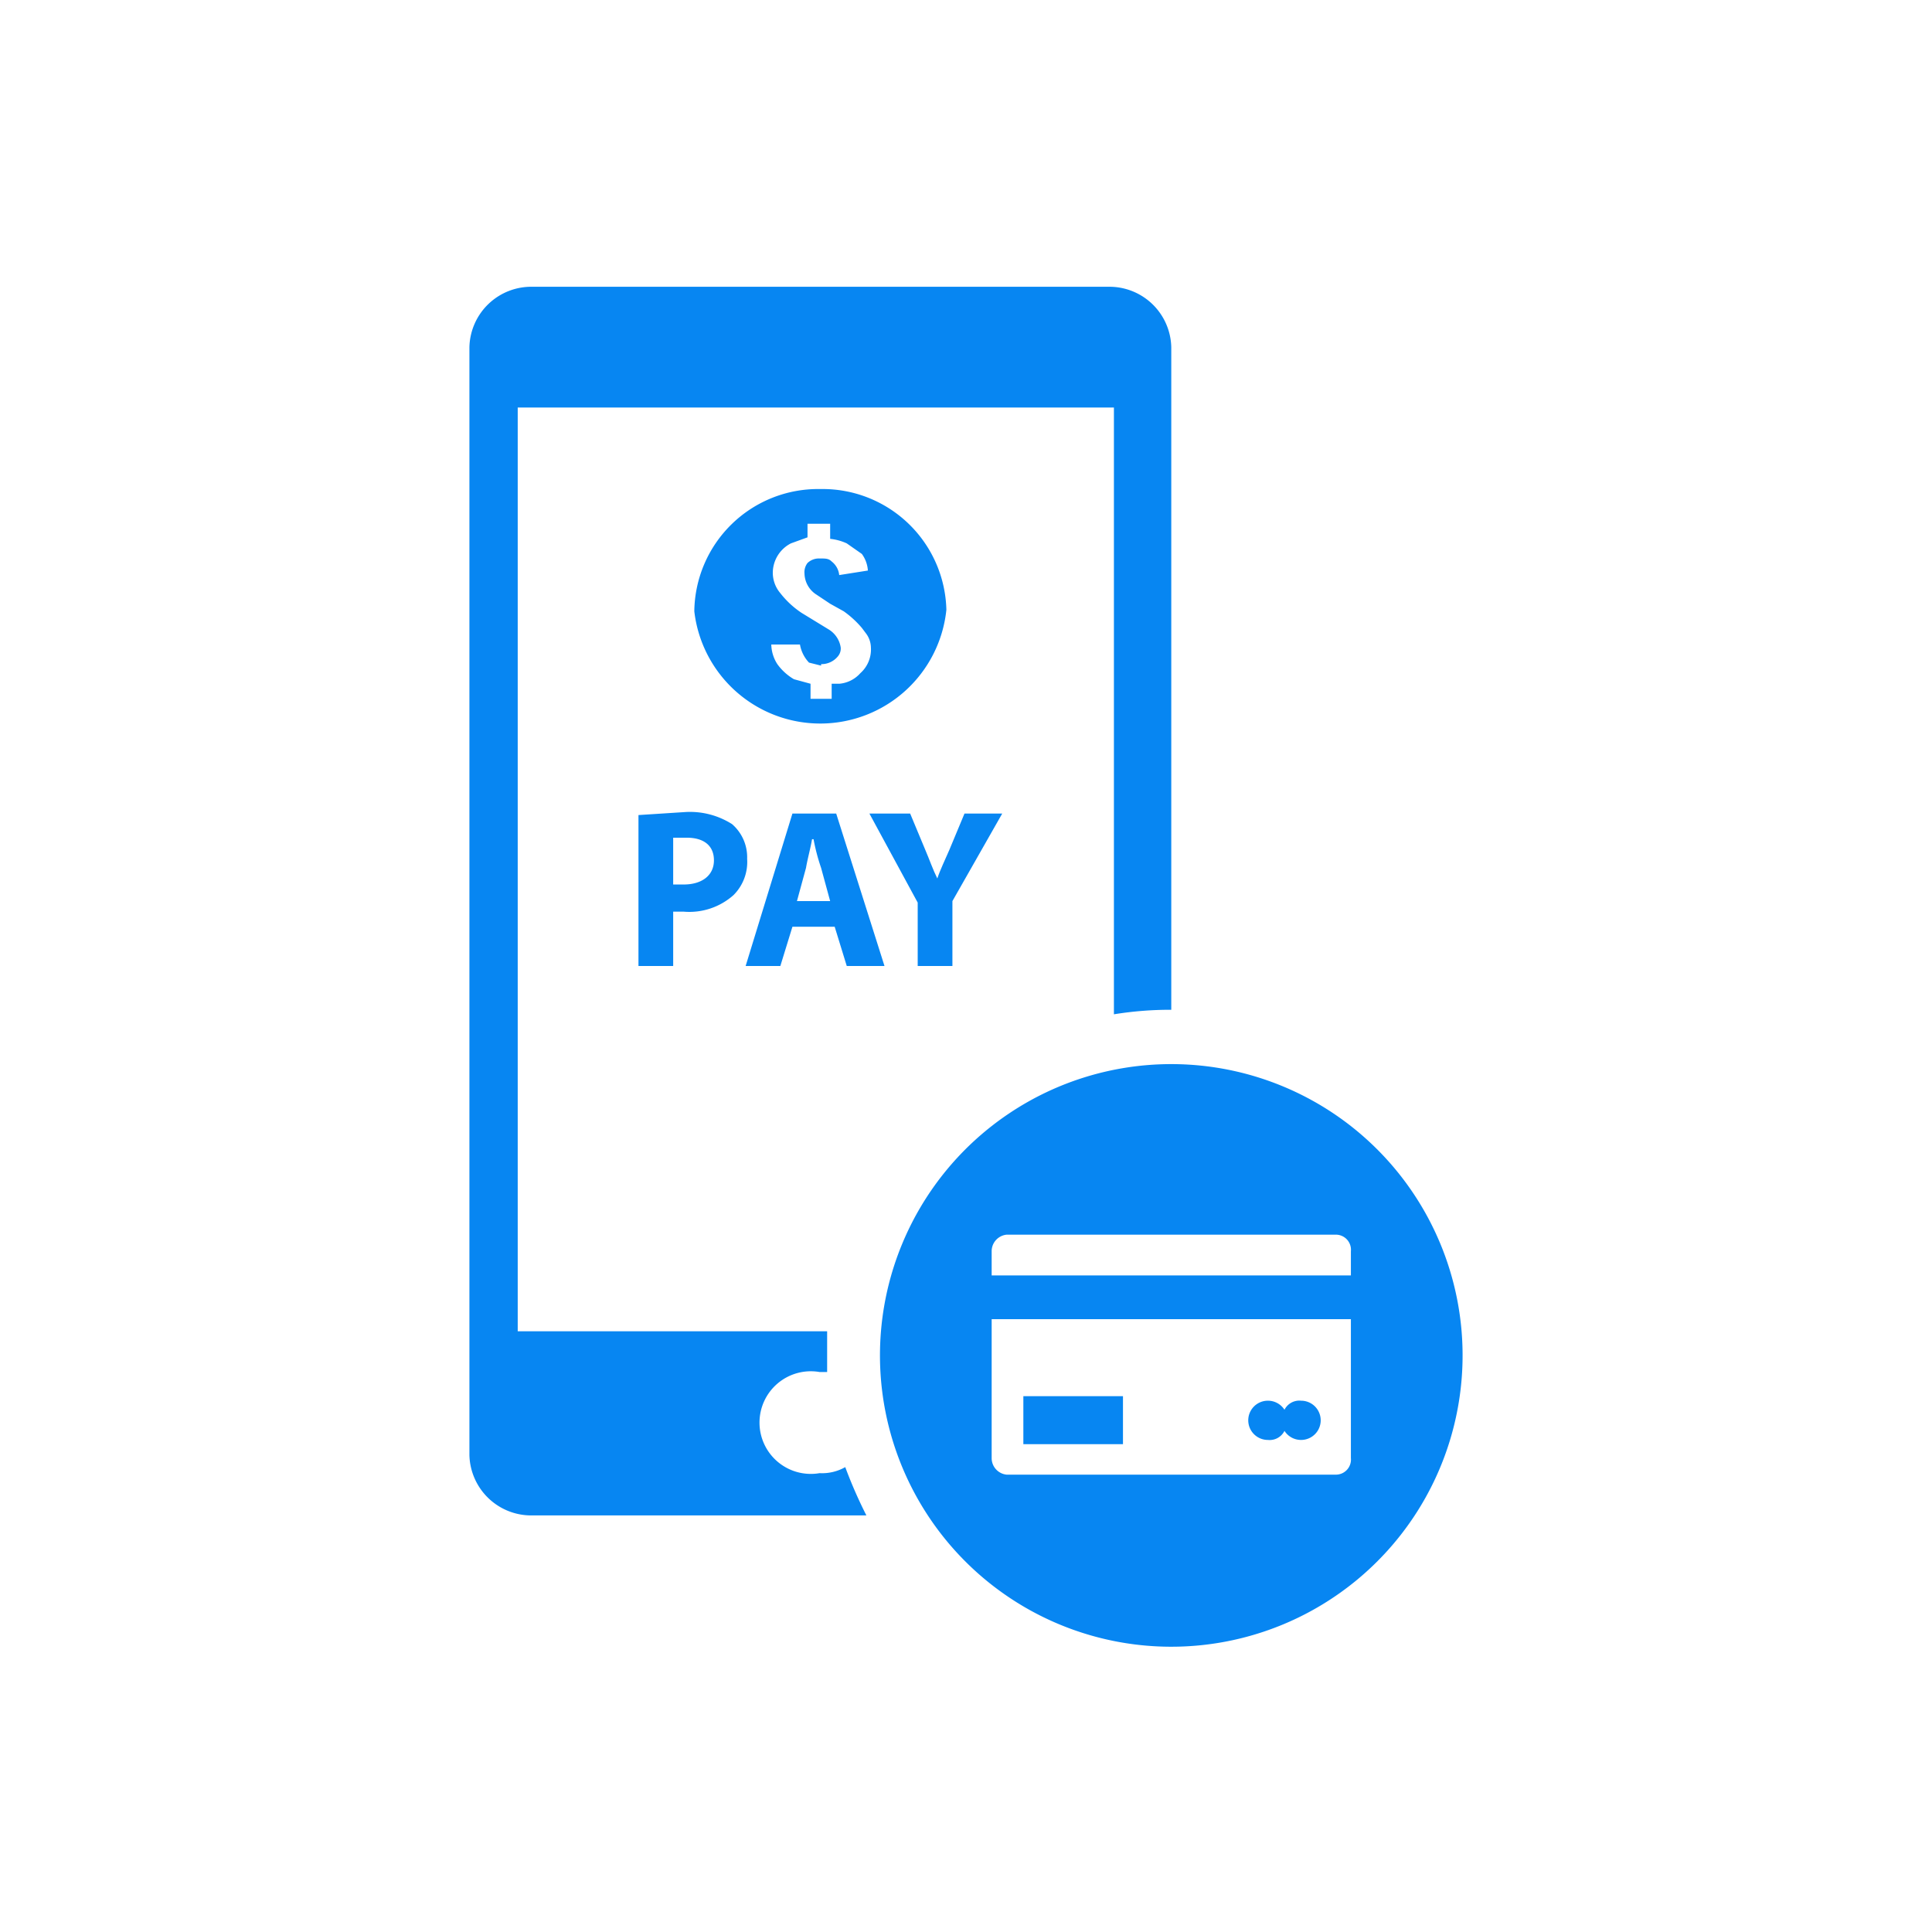
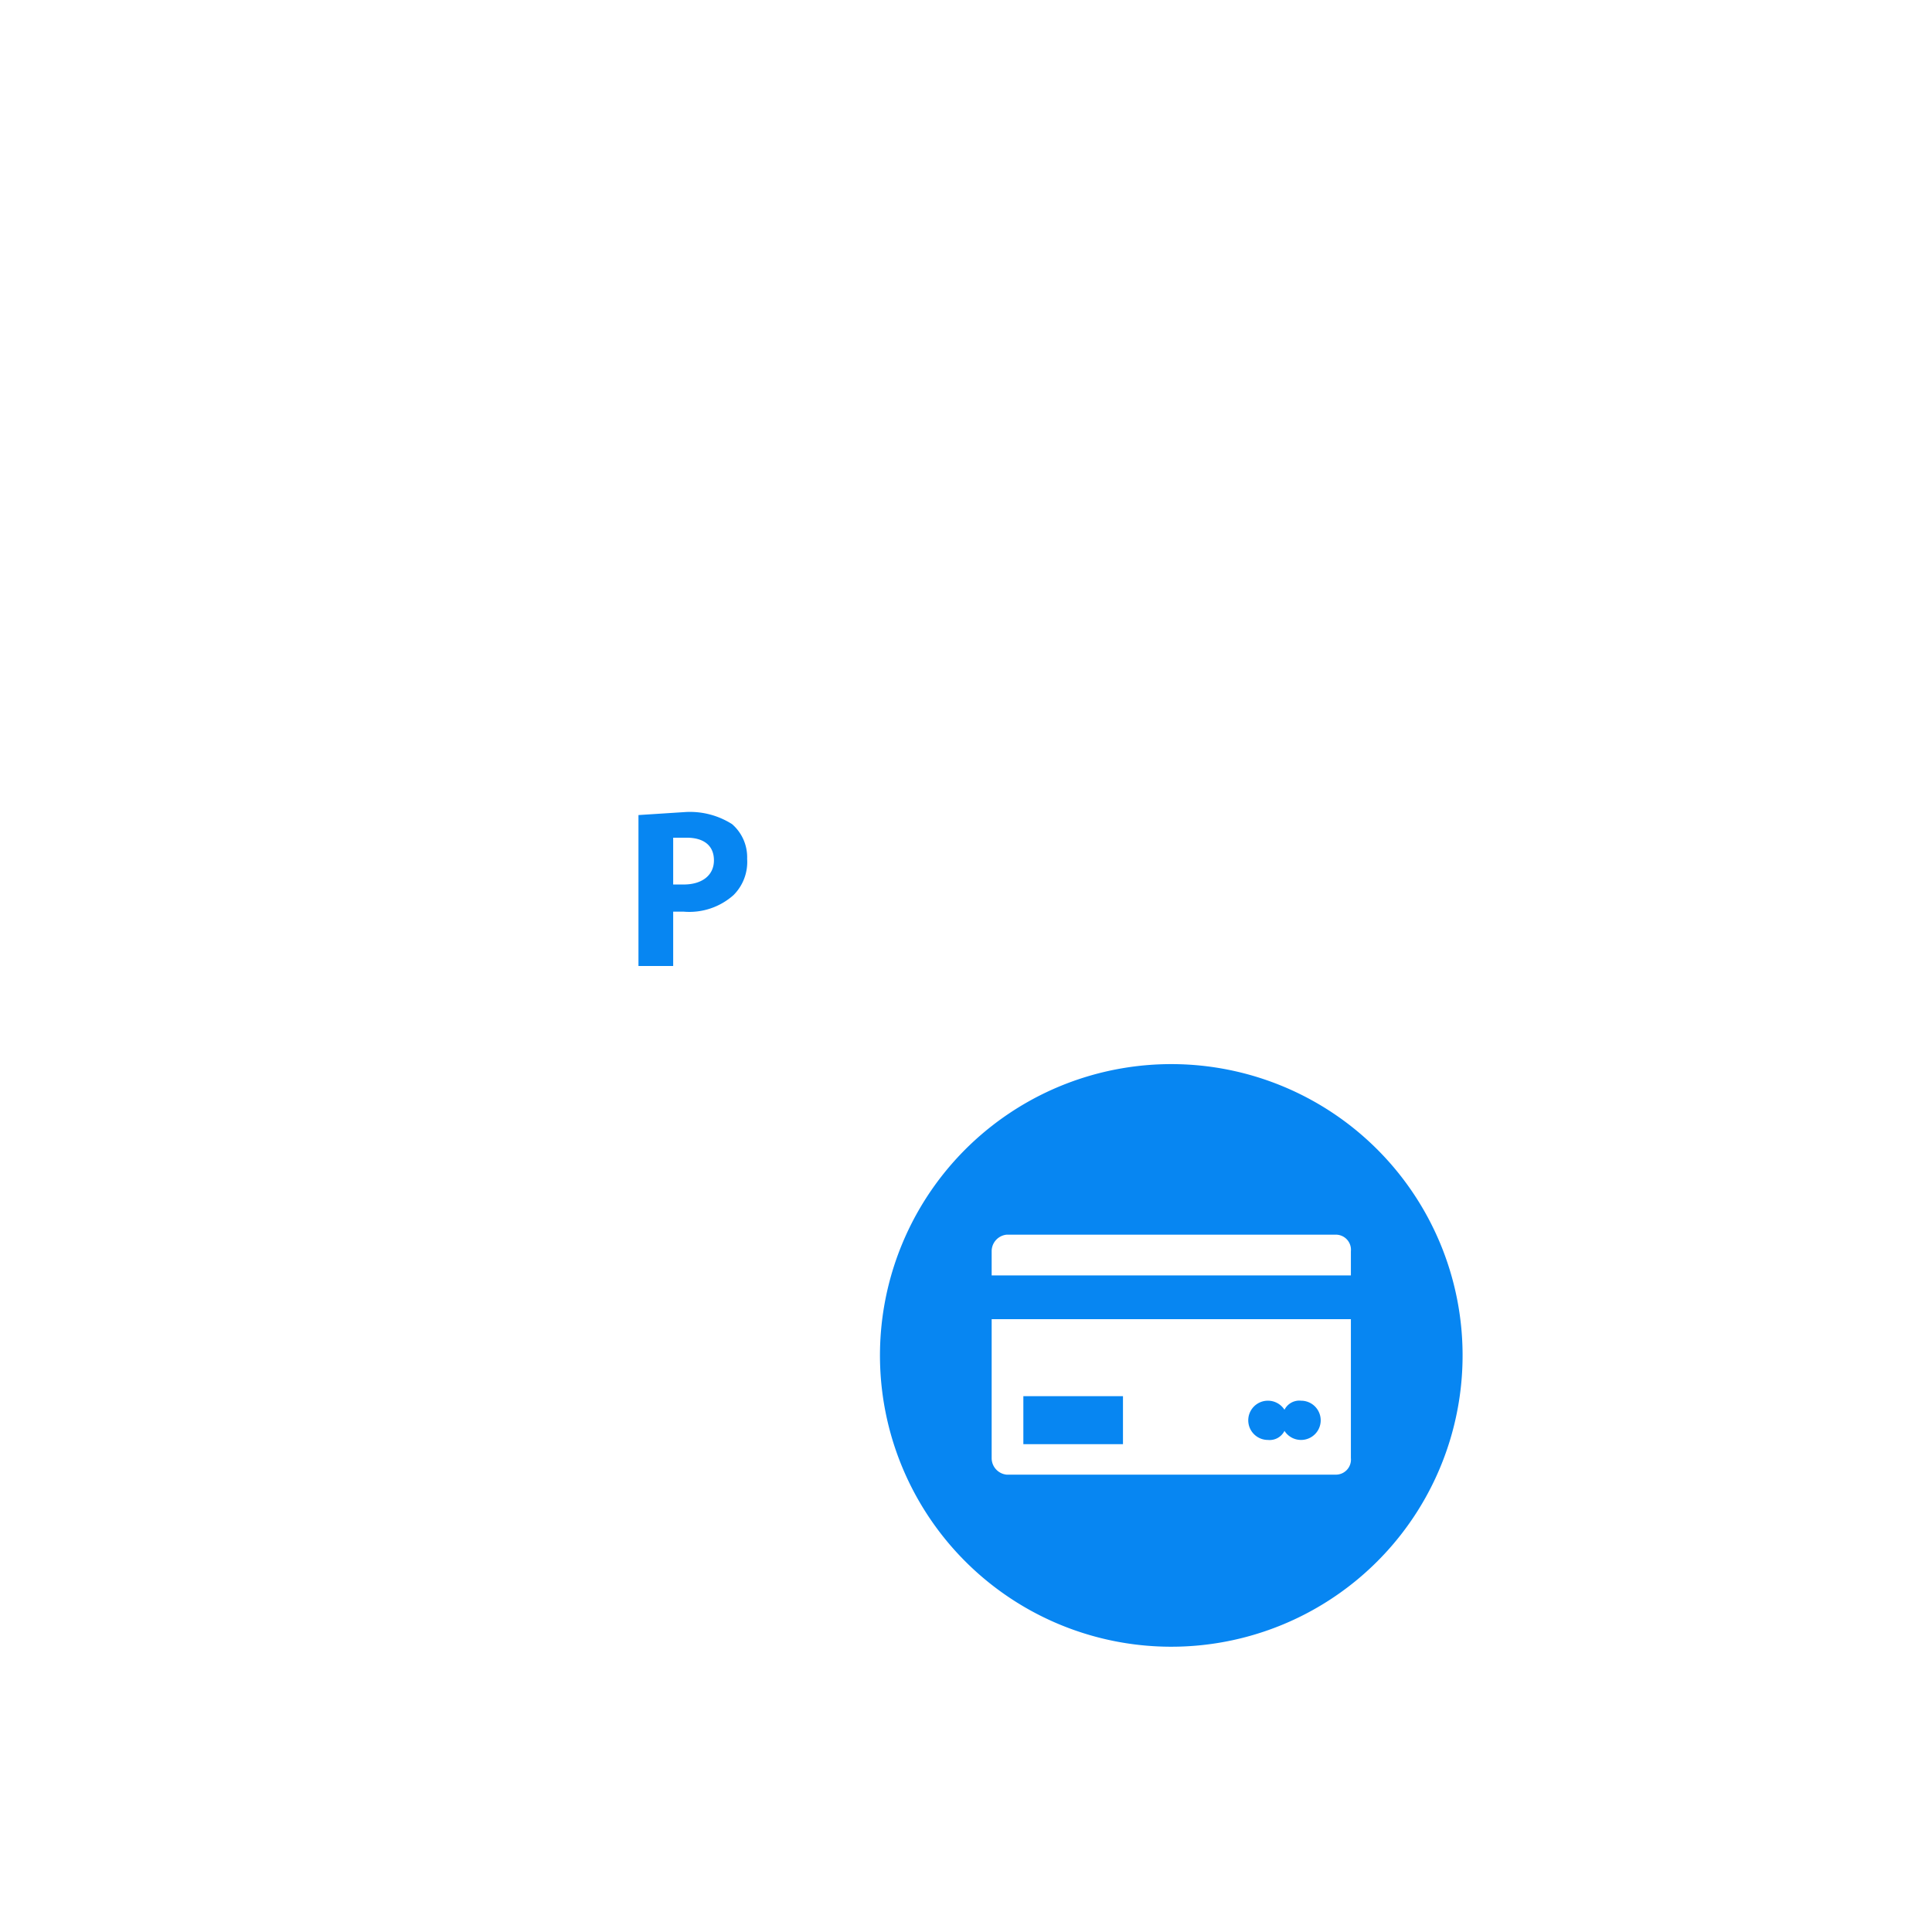
<svg xmlns="http://www.w3.org/2000/svg" id="Layer_1" data-name="Layer 1" width="128" height="128" viewBox="0 0 128 128">
  <defs>
    <style>.cls-1{fill:#0786f2;}</style>
  </defs>
  <path class="cls-1" d="M42.3,54l3.1-.2a5.2,5.2,0,0,1,3.1.8,2.9,2.9,0,0,1,1,2.3,3.1,3.1,0,0,1-.9,2.4,4.4,4.4,0,0,1-3.3,1.1h-.7V64H42.3Zm2.3,4.6h.7c1.2,0,2-.6,2-1.6s-.7-1.5-1.8-1.5h-.9Z" />
-   <path class="cls-1" d="M52.5,61.4,51.7,64H49.4l3.1-10.1h2.9L58.6,64H56.1l-.8-2.6ZM55,59.7l-.6-2.2a13.3,13.3,0,0,1-.5-1.9h-.1c-.1.6-.3,1.3-.4,1.9l-.6,2.2Z" />
-   <path class="cls-1" d="M60.8,64V59.8l-3.2-5.9h2.7l1,2.4c.3.7.5,1.3.8,1.9h0c.2-.6.5-1.2.8-1.9l1-2.4h2.5l-3.3,5.8V64Z" />
  <rect class="cls-1" x="67.8" y="92.5" width="6.6" height="3.18" />
  <path class="cls-1" d="M84,95.4a1.1,1.1,0,0,0,1.1-.6,1.3,1.3,0,0,0,1.1.6,1.3,1.3,0,0,0,0-2.6,1.1,1.1,0,0,0-1.1.6,1.3,1.3,0,0,0-1.1-.6,1.3,1.3,0,1,0,0,2.6Z" />
  <path class="cls-1" d="M77.6,70.5A19.3,19.3,0,1,0,96.9,89.7,19.3,19.3,0,0,0,77.6,70.5ZM89.5,96.6a1,1,0,0,1-1,1.1H66.7a1.1,1.1,0,0,1-1-1.1V87.4H89.5Zm0-12.1H65.7V82.9a1.1,1.1,0,0,1,1-1.1H88.5a1,1,0,0,1,1,1.1Z" />
-   <path class="cls-1" d="M54.3,97.6a3.4,3.4,0,1,1,0-6.7h.5V88.2H34.3V27H73.8V67.2a23.4,23.4,0,0,1,3.8-.3V64.7h0V54.9h0V23a4.1,4.1,0,0,0-4.2-4H35.3a4.1,4.1,0,0,0-4.2,4V96.4a4.1,4.1,0,0,0,4.2,4H57.4A30.9,30.9,0,0,1,56,97.2,3.1,3.1,0,0,1,54.3,97.6Z" />
-   <path class="cls-1" d="M54.4,44a1.4,1.4,0,0,0,1.1-.5.8.8,0,0,0,.2-.6,1.7,1.7,0,0,0-.8-1.2l-1.8-1.1a6,6,0,0,1-1.4-1.3,2.1,2.1,0,0,1-.5-1.3,2.2,2.2,0,0,1,1.2-2l1.1-.4v-.9H55v1a3.5,3.5,0,0,1,1.1.3l1,.7a2.1,2.1,0,0,1,.4,1.1l-1.9.3a1.3,1.3,0,0,0-.5-.9c-.2-.2-.4-.2-.8-.2a1.1,1.1,0,0,0-.8.3,1,1,0,0,0-.2.7,1.7,1.7,0,0,0,.8,1.4l.9.6.9.5a6.5,6.5,0,0,1,1.2,1.1l.3.4a1.6,1.6,0,0,1,.3.9,2.1,2.1,0,0,1-.7,1.7,2.1,2.1,0,0,1-1.4.7h-.5v1H53.7v-1L52.6,45a3.6,3.6,0,0,1-1.1-1,2.5,2.5,0,0,1-.4-1.3H53a2.3,2.3,0,0,0,.6,1.2l.8.2Zm-.1-11.6A8.2,8.2,0,0,0,46,40.5a8.4,8.4,0,0,0,16.7-.1,8.2,8.2,0,0,0-8.3-8Z" />
</svg>